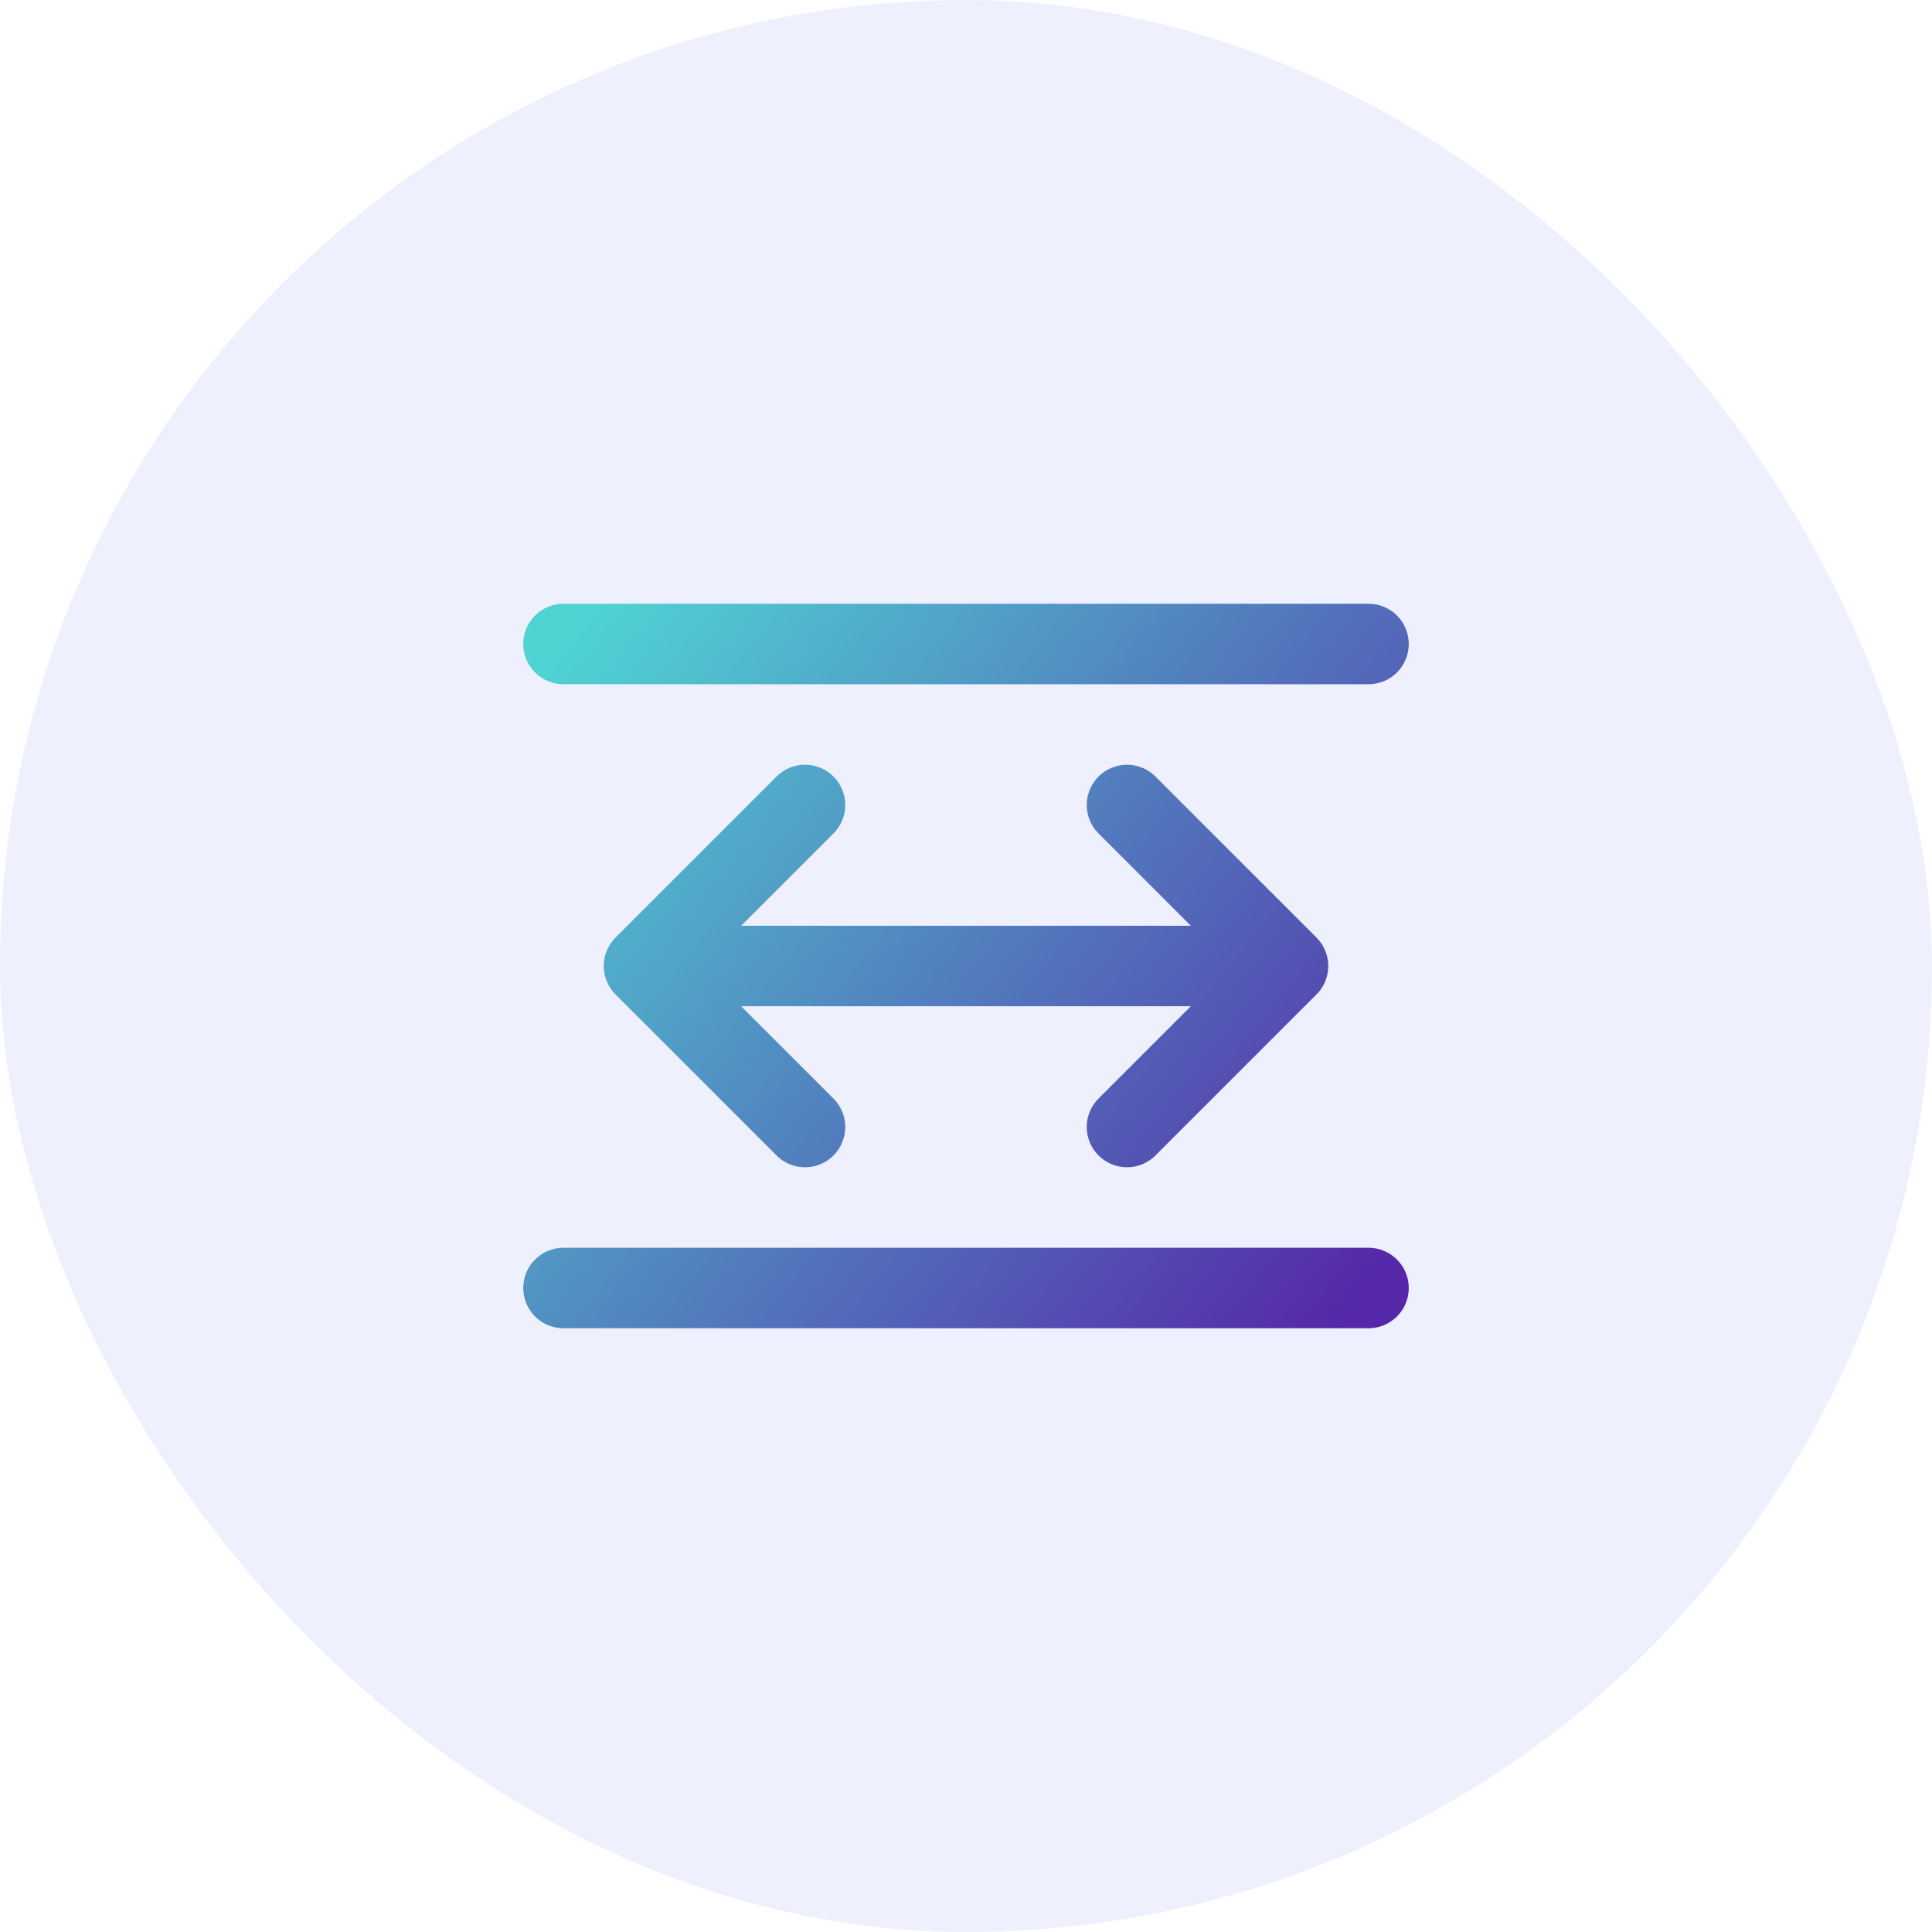
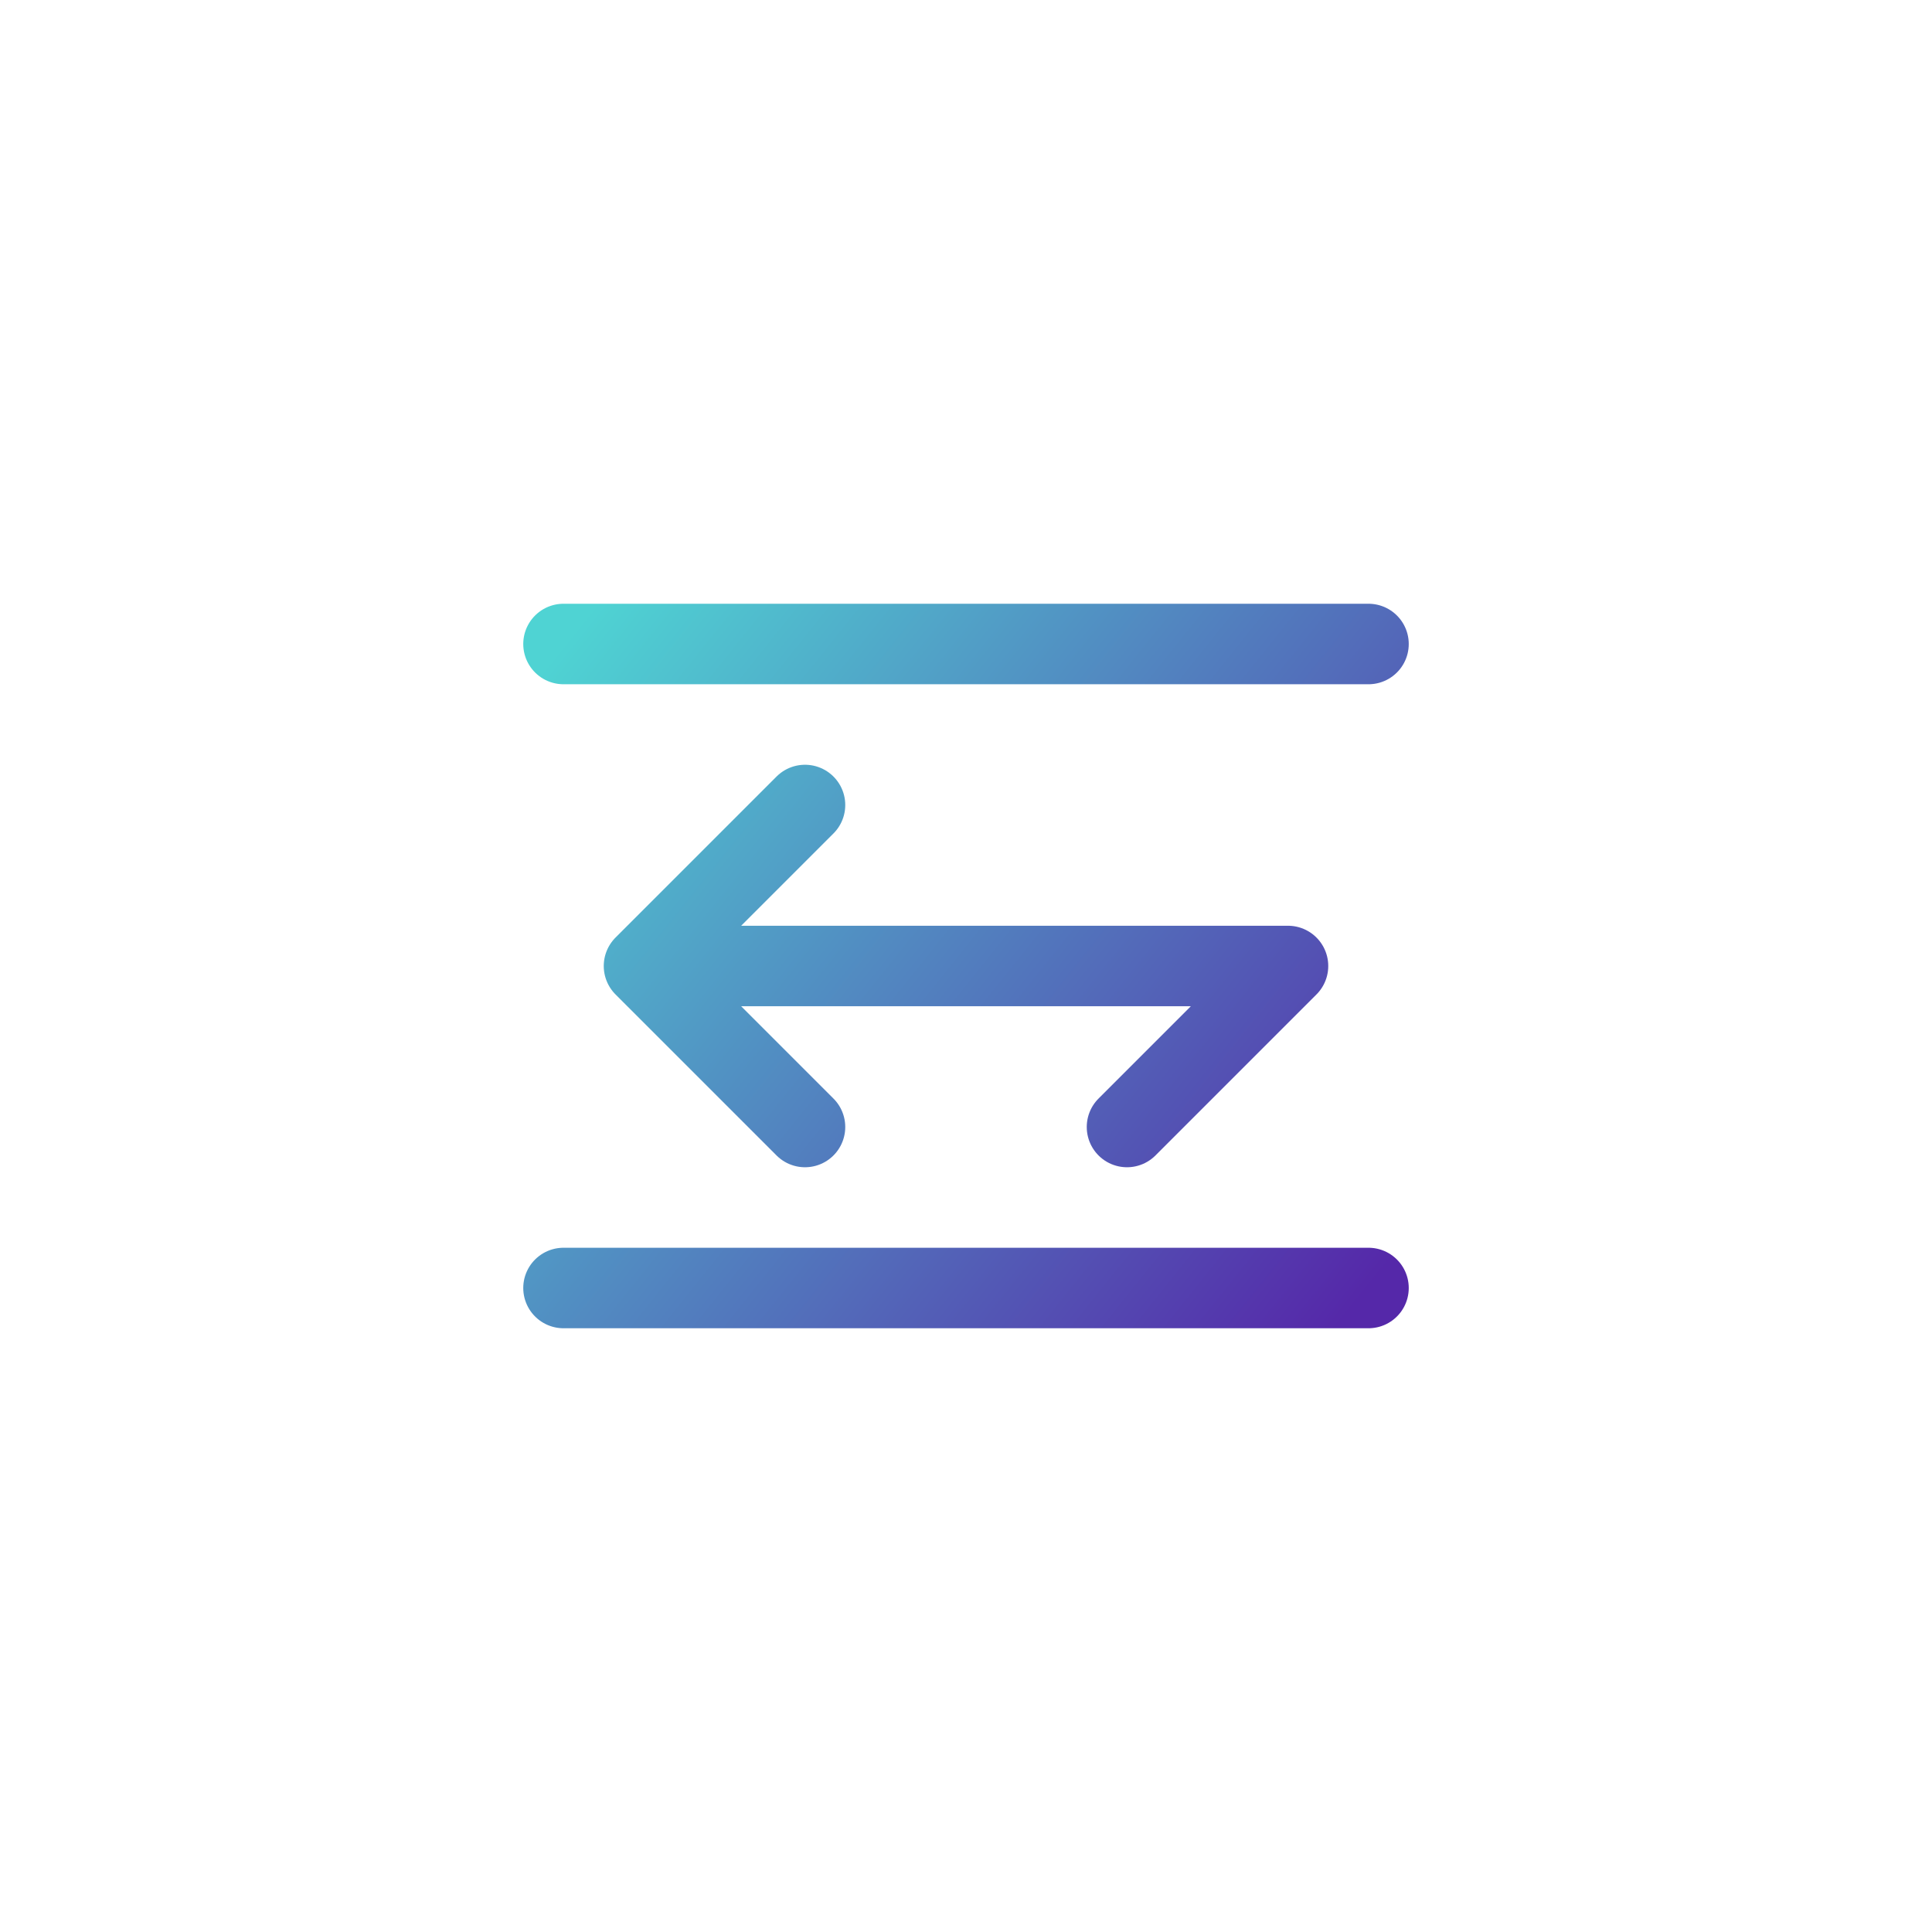
<svg xmlns="http://www.w3.org/2000/svg" width="48" height="48" viewBox="0 0 48 48" fill="none">
-   <rect width="48" height="48" rx="24" fill="#6366F1" fill-opacity="0.1" />
-   <path d="M16 24H32M16 24L20 20M16 24L20 28M32 24L28 20M32 24L28 28M14 16H34M14 32H34" stroke="url(#paint0_linear)" stroke-width="2" stroke-linecap="round" stroke-linejoin="round" />
+   <path d="M16 24H32M16 24L20 20M16 24L20 28M32 24M32 24L28 28M14 16H34M14 32H34" stroke="url(#paint0_linear)" stroke-width="2" stroke-linecap="round" stroke-linejoin="round" />
  <defs>
    <linearGradient id="paint0_linear" x1="14" y1="16" x2="34" y2="32" gradientUnits="userSpaceOnUse">
      <stop stop-color="#4FD3D3" />
      <stop offset="1" stop-color="#5528A9" />
    </linearGradient>
  </defs>
</svg>